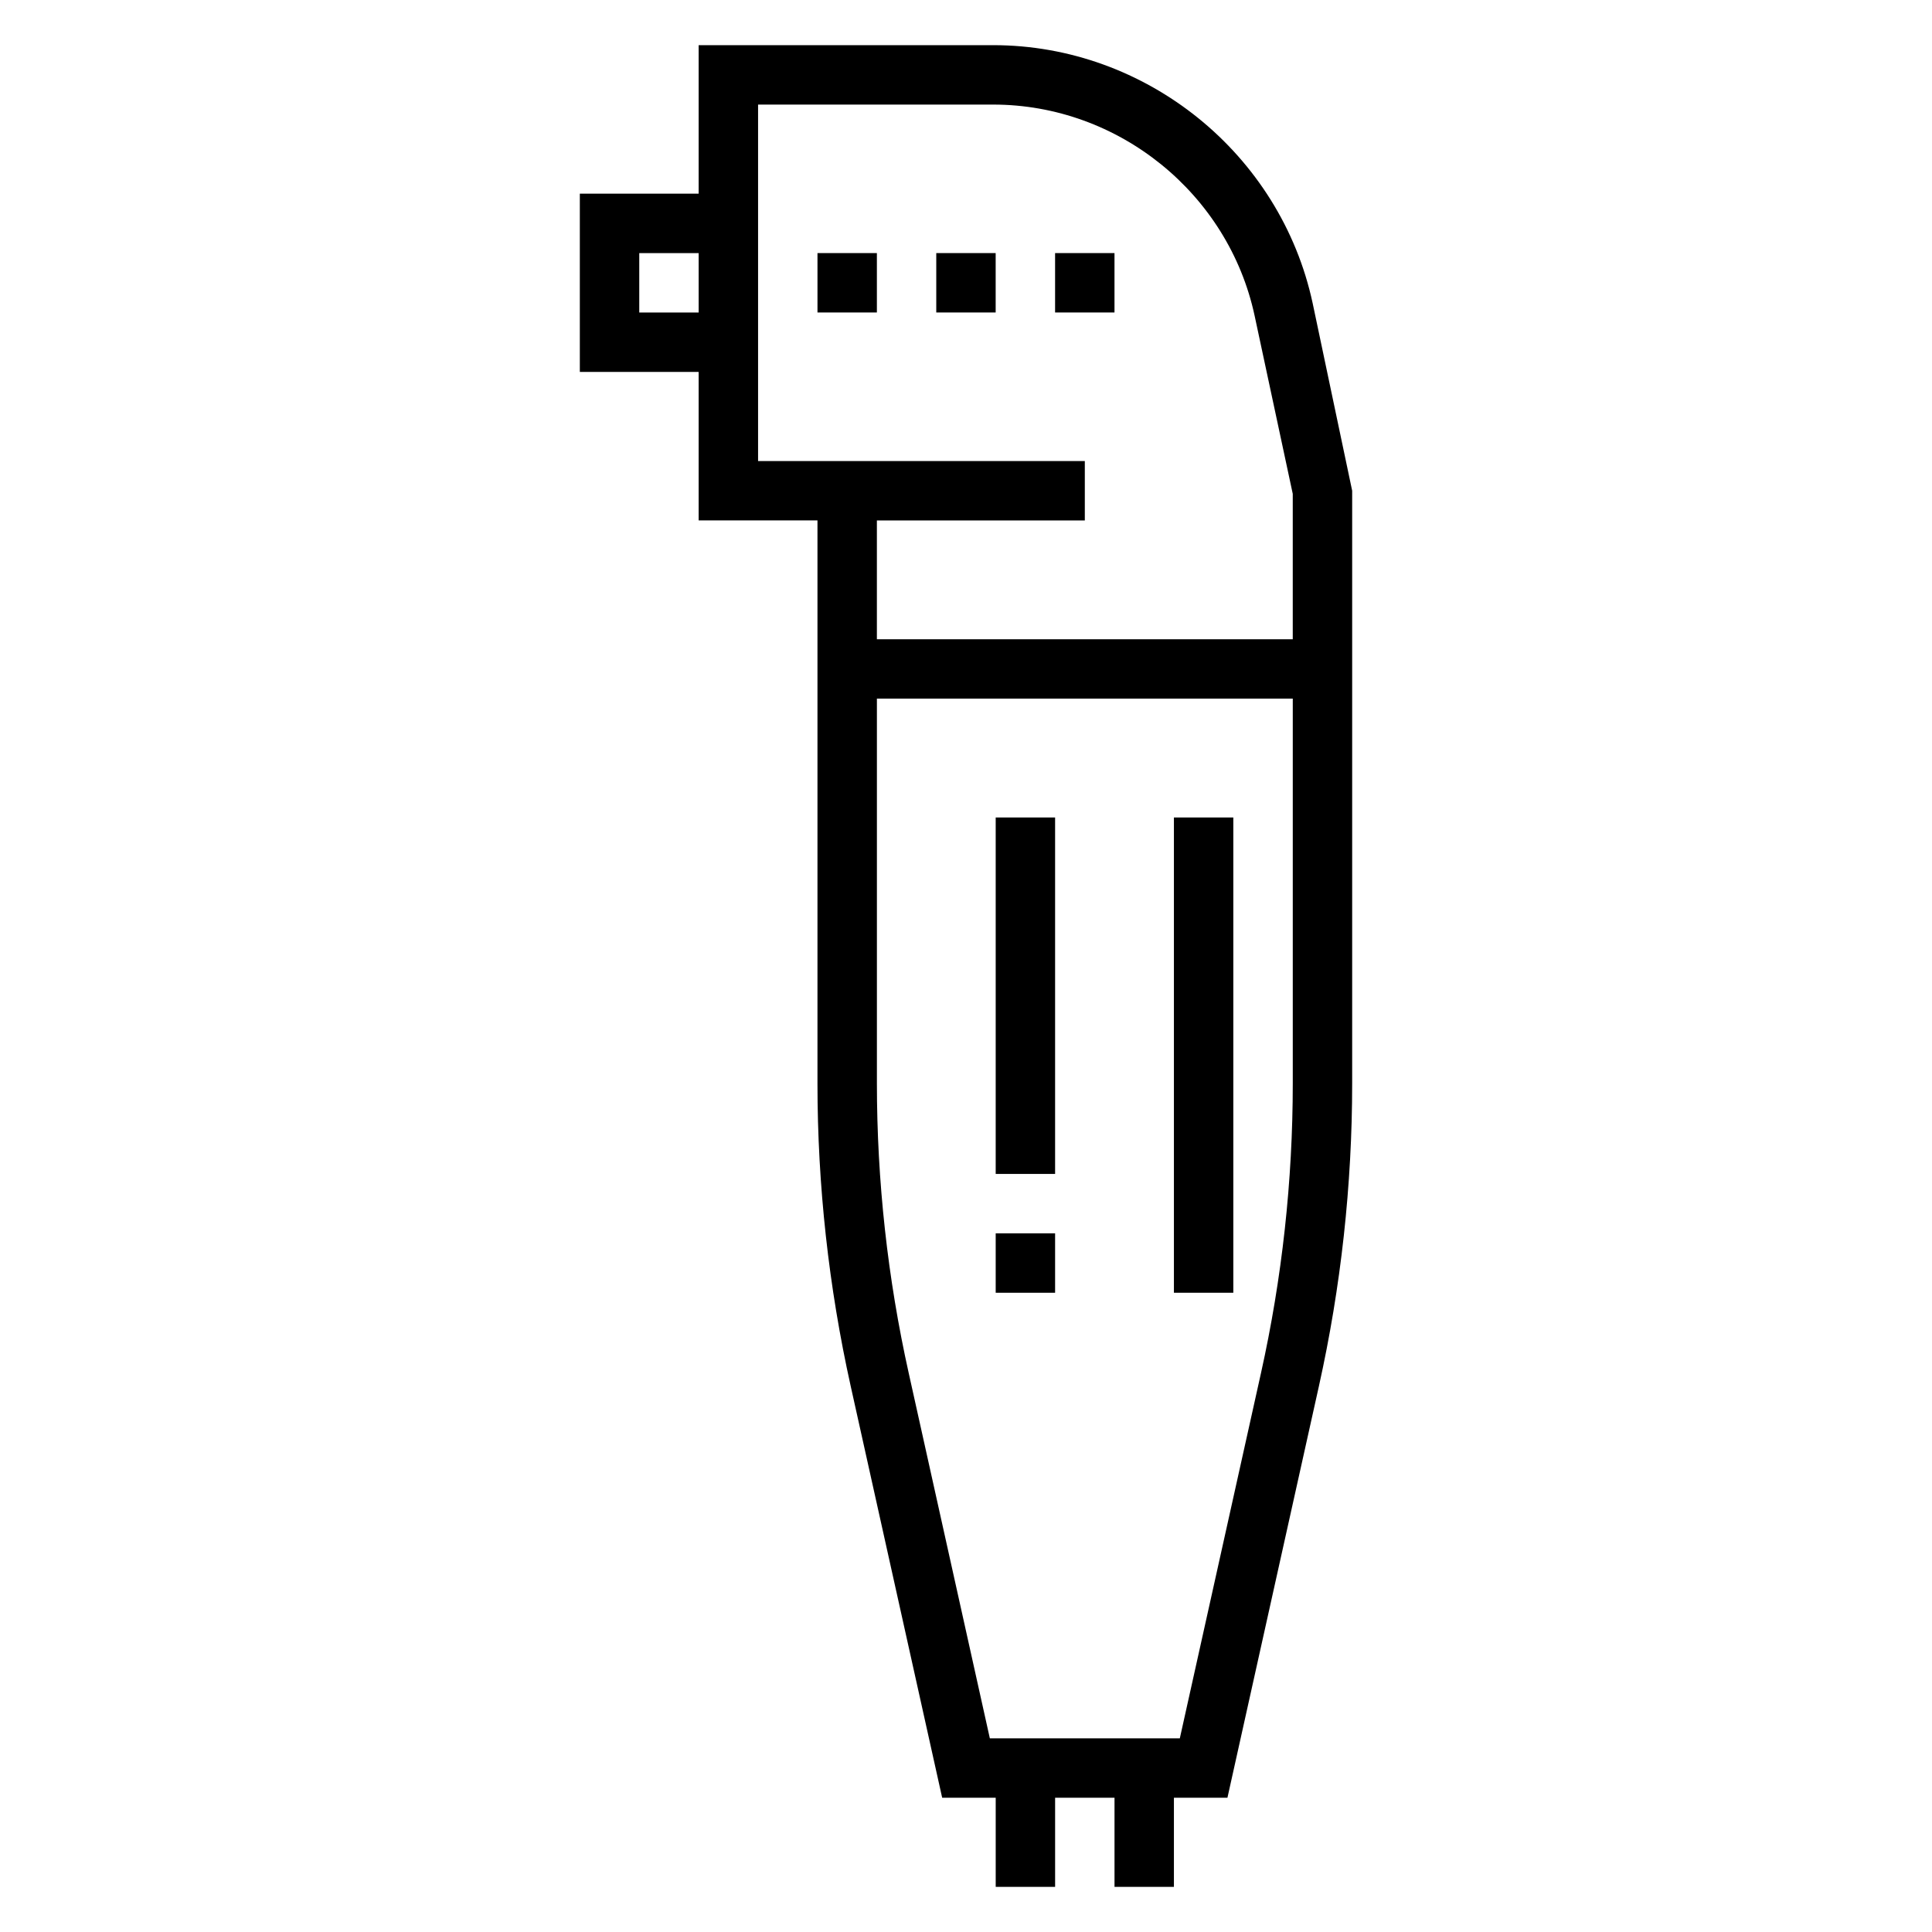
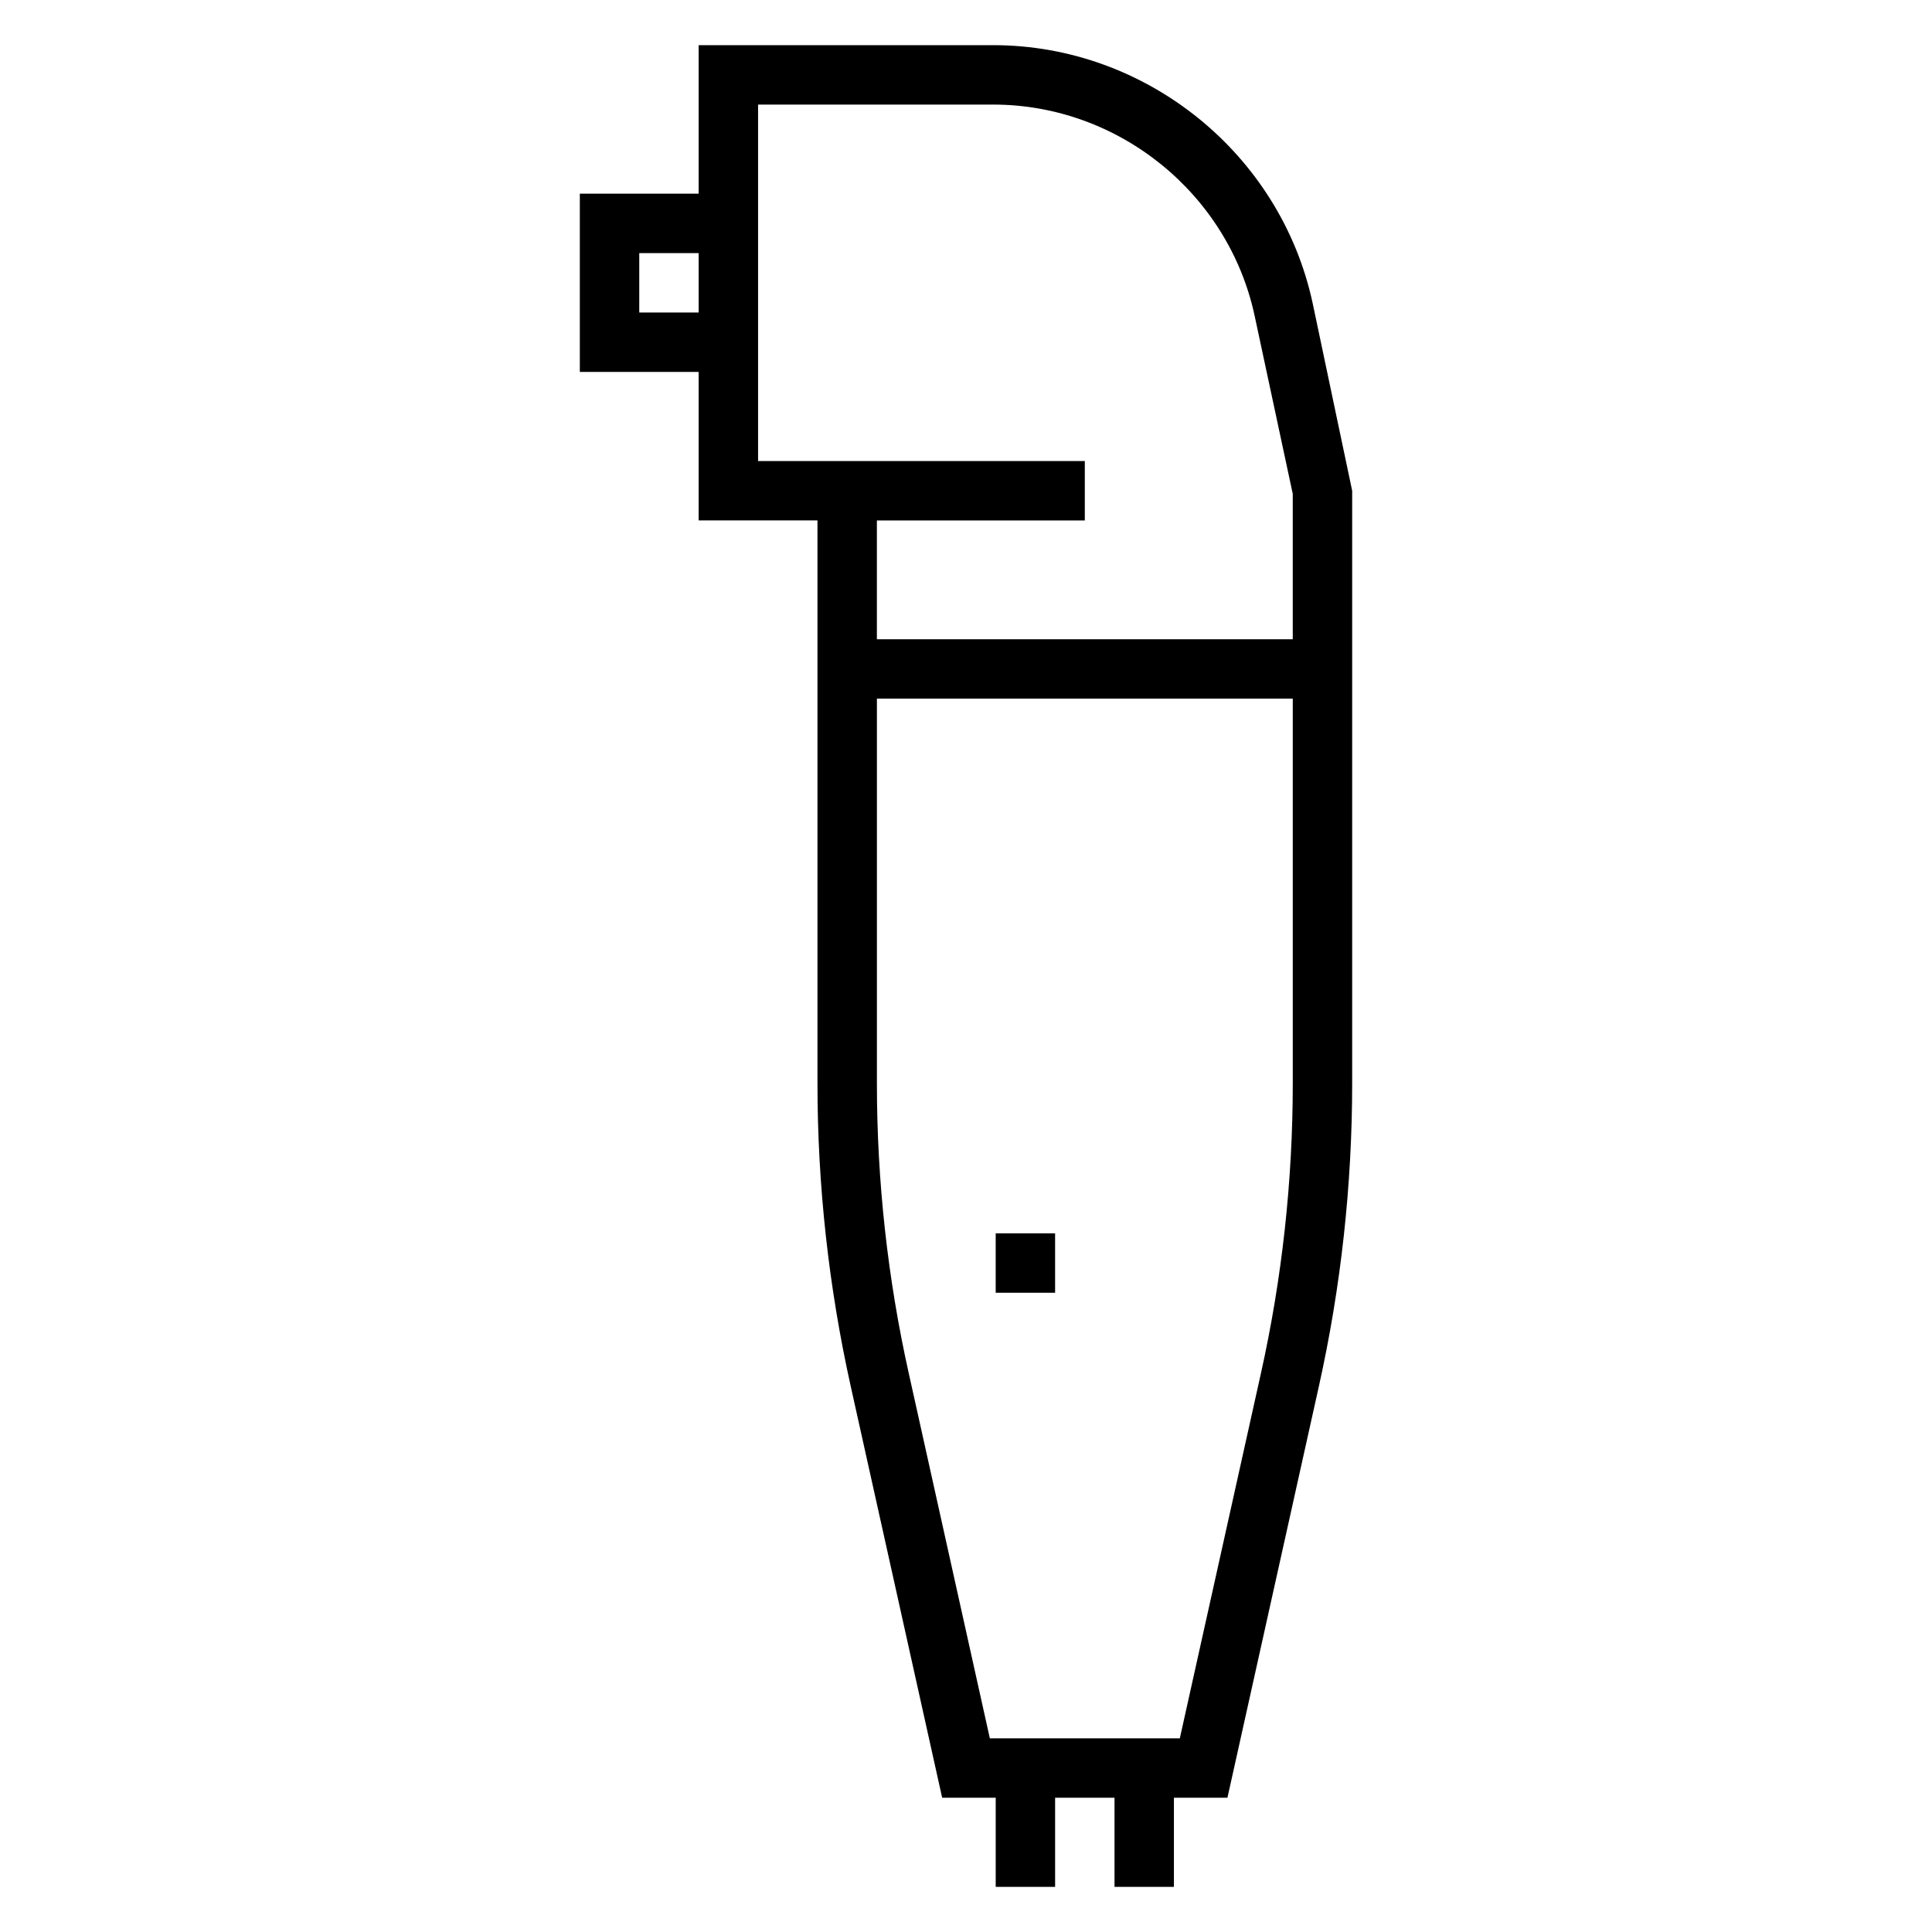
<svg xmlns="http://www.w3.org/2000/svg" fill="#000000" width="800px" height="800px" version="1.1" viewBox="144 144 512 512">
  <g>
    <path d="m491.88 224.41c-8.5-39.66-44.113-68.441-84.668-68.441h-78.062v39.359h-31.488v47.23h31.488v39.359h31.488v149.18c0 26.961 2.969 53.961 8.809 80.262l24.238 109.06h14.188v23.617h15.742v-23.617h15.742v23.617h15.742v-23.617h14.184l24.238-109.06c5.848-26.293 8.816-53.301 8.816-80.262v-157.05zm-178.47 2.406v-15.742h15.742v15.742zm31.488 39.363v-94.465h62.316c33.188 0 62.324 23.555 69.281 55.992l10.098 47.168v38.535h-110.21v-31.488h55.105v-15.742zm133.26 241.77-21.492 96.723h-50.348l-21.484-96.723c-5.613-25.184-8.445-51.043-8.445-76.855v-101.95h110.21v101.94c0 25.816-2.832 51.676-8.438 76.859z" />
-     <path d="m455.1 360.64h15.742v125.95h-15.742z" />
-     <path d="m407.87 360.64h15.742v94.465h-15.742z" />
    <path d="m407.87 470.85h15.742v15.742h-15.742z" />
-     <path d="m360.64 211.07h15.742v15.742h-15.742z" />
-     <path d="m392.12 211.07h15.742v15.742h-15.742z" />
-     <path d="m423.61 211.07h15.742v15.742h-15.742z" />
  </g>
</svg>